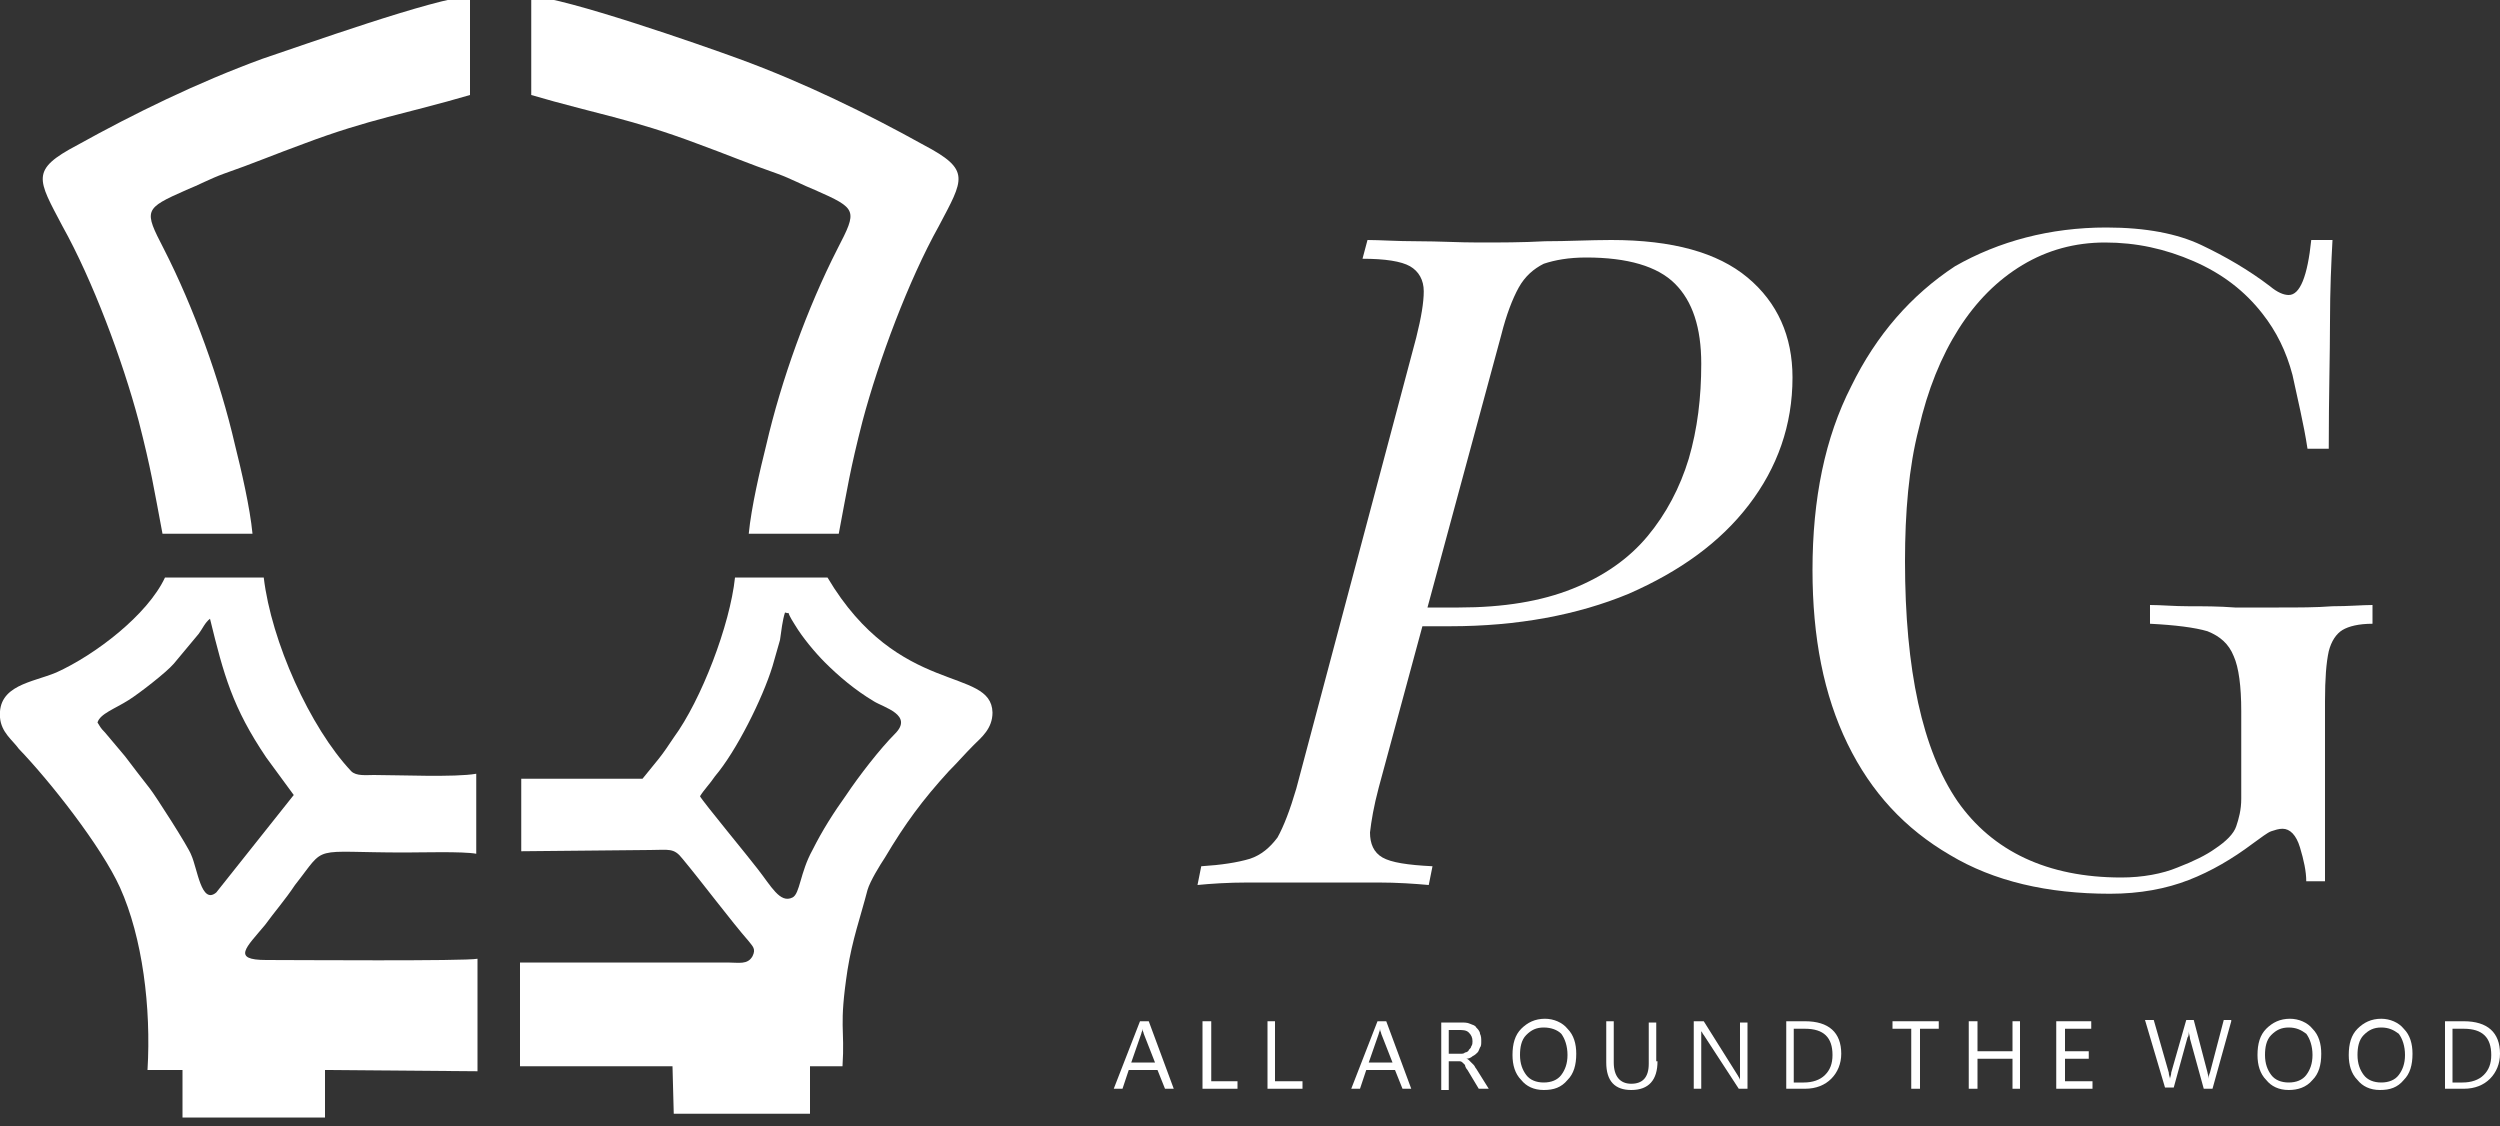
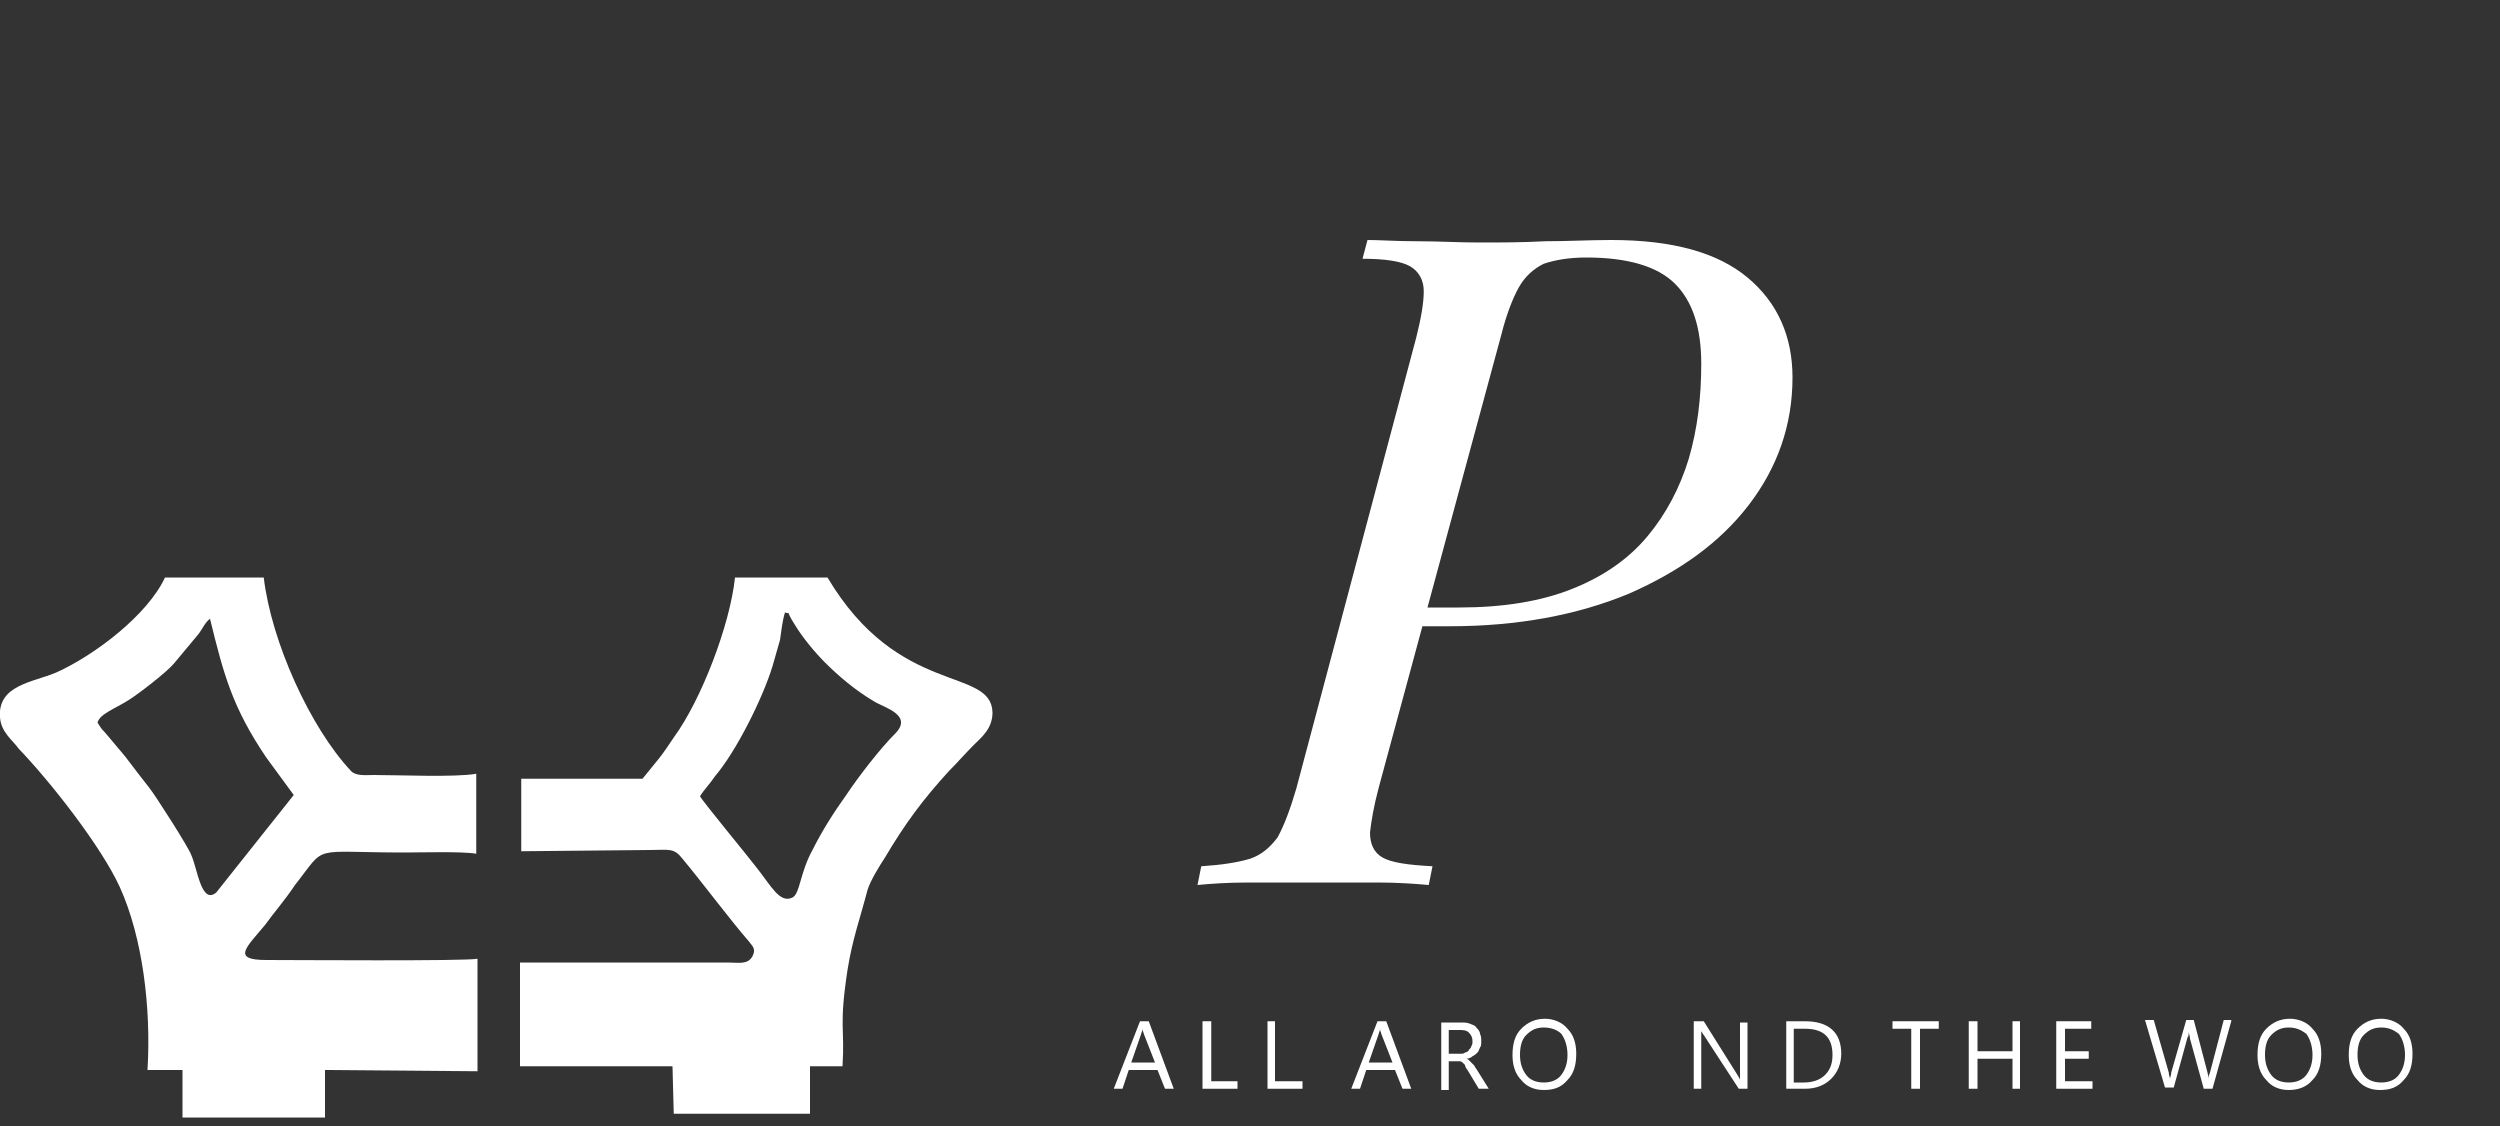
<svg xmlns="http://www.w3.org/2000/svg" id="Livello_1" x="0px" y="0px" viewBox="0 0 200 90.1" style="enable-background:new 0 0 200 90.1;" xml:space="preserve">
  <rect x="0" y="0" width="200" height="90.1" fill="#333333" stroke="none" />
  <style type="text/css">	.st0{fill-rule:evenodd;clip-rule:evenodd;fill:#FFFFFF;}	.st1{fill:#FFFFFF;}</style>
  <g>
-     <path class="st0" d="M24.3,11.5c5.3-2,8.2-2.4,13.3-3.9l0-7.9C34.9-0.2,24,3.7,21,4.7c-5.2,1.9-10.3,4.4-14.8,6.9  c-3.8,2-3.2,2.7-1.2,6.5c2.4,4.3,4.8,10.7,6.1,15.6c1,3.9,1.2,5.3,1.9,9l7.2,0c-0.2-2.1-0.9-5.1-1.4-7.1c-1.2-5.2-3.3-11-5.7-15.7  c-1.6-3.1-1.6-3.2,1.8-4.7c1-0.4,1.9-0.9,3-1.3C20.2,13.1,22.1,12.3,24.3,11.5" />
-     <path class="st0" d="M55.8,11.5c-5.3-2-8.2-2.4-13.3-3.9l0-7.9c2.7,0.1,13.6,3.9,16.6,5c5.2,1.9,10.3,4.4,14.8,6.9  c3.8,2,3.2,2.7,1.2,6.5c-2.4,4.3-4.8,10.7-6.1,15.6c-1,3.9-1.2,5.3-1.9,9l-7.2,0c0.2-2.1,0.9-5.1,1.4-7.1c1.2-5.2,3.3-11,5.7-15.7  c1.6-3.1,1.6-3.2-1.8-4.7c-1-0.4-1.9-0.9-3-1.3C59.9,13.1,58,12.3,55.8,11.5" />
    <path class="st0" d="M66.2,46.2l-7.4,0c-0.4,3.8-2.7,9.8-4.9,12.8c-0.4,0.6-0.8,1.2-1.2,1.7l-1.3,1.6h-9.7l0,5.8L52,68  c1.5,0,1.9-0.2,2.6,0.7c1.5,1.8,3.9,5,5.3,6.6c0.3,0.4,0.6,0.6,0.3,1.2c-0.4,0.7-1.1,0.5-2,0.5l-16.6,0l0,8.3l12.2,0l0.1,3.8h10.9  l0-3.8l2.6,0c0.2-3.1-0.3-3.1,0.4-7.7c0.4-2.5,1-4.1,1.6-6.4c0.2-0.7,1-2,1.4-2.6c1.6-2.7,3-4.6,5.1-6.9c0.7-0.7,1.3-1.4,2-2.1  c0.6-0.6,1.5-1.3,1.5-2.6C79.3,53.3,71.9,55.8,66.2,46.2 M62.8,49c0.6,0.2-0.1-0.4,0.8,1c0.6,1,1.6,2.2,2.4,3  c1.1,1.1,2.4,2.2,3.9,3.1c0.8,0.5,3.2,1.1,1.7,2.6c-1.2,1.2-2.9,3.4-3.9,4.9c-1,1.4-1.9,2.8-2.7,4.4c-1,1.8-1,3.5-1.6,3.8  c-1,0.5-1.7-0.9-2.8-2.3c-0.6-0.8-4.4-5.4-4.6-5.8c0.3-0.5,0.8-1,1.2-1.6c1.7-2,3.8-6.2,4.6-8.8c0.2-0.7,0.4-1.4,0.6-2.1  C62.5,50.5,62.6,49.6,62.8,49z" />
    <path class="st0" d="M12.9,46.2h8.2c0.6,5.1,3.7,12,7,15.5c0.4,0.4,1.2,0.3,1.8,0.3c2,0,6.5,0.2,8.2-0.1v6.4  c-1.1-0.2-4.4-0.1-5.7-0.1c-7.7,0-6.2-0.7-8.8,2.6C22.8,72,22,72.9,21.2,74c-1.5,1.8-2.7,2.8,0.1,2.8c2.3,0,15.9,0.1,16.9-0.1v9  L26,85.6v3.8H14.6v-3.8l-2.8,0c0.3-5-0.4-10.6-2.2-14.6c-1.5-3.3-5.6-8.5-8.1-11.1C1,59.2,0.1,58.6,0,57.4  c-0.2-2.6,2.6-2.8,4.5-3.6c3.1-1.4,7.3-4.6,8.7-7.6C13.1,46.2,13,46.2,12.9,46.2 M16.8,49.5c1.1,4.5,1.8,7.1,4.5,11.1l2.2,3  l-6.2,7.8c-1.2,1-1.5-1.9-2-3c-0.2-0.6-2.9-4.8-3.3-5.3c-0.7-0.9-1.4-1.8-2-2.6l-1.6-1.9C8,58.2,8,58.1,7.8,57.8  c0.2-0.7,1.4-1.1,2.5-1.8c0.8-0.5,3-2.2,3.6-2.9l2-2.4C16.2,50.3,16.4,49.8,16.8,49.5z" />
    <path class="st1" d="M113,50.1l0.4-1.5h3.3c3.6,0,6.6-0.5,9.1-1.5c2.5-1,4.5-2.4,6-4.2c1.5-1.8,2.6-3.9,3.3-6.2  c0.7-2.4,1-4.9,1-7.6c0-2.9-0.7-5-2.1-6.4c-1.4-1.4-3.8-2.1-7.1-2.1c-1.4,0-2.5,0.2-3.4,0.5c-0.8,0.4-1.5,1-2,1.9  c-0.5,0.9-1,2.2-1.4,3.8L110.3,63c-0.4,1.5-0.6,2.7-0.7,3.6c0,0.9,0.3,1.6,1,2c0.7,0.4,2,0.6,4,0.7l-0.3,1.5  c-1.1-0.1-2.5-0.2-4.1-0.2c-1.6,0-3.2,0-4.9,0c-1.9,0-3.7,0-5.4,0c-1.7,0-3.1,0.1-4.1,0.2l0.3-1.5c1.6-0.1,2.9-0.3,3.9-0.6  c0.9-0.3,1.6-0.9,2.2-1.7c0.5-0.9,1-2.2,1.5-3.9l9.6-36.1c0.4-1.6,0.6-2.8,0.6-3.7c0-0.9-0.4-1.6-1.1-2c-0.7-0.4-2-0.6-3.8-0.6  l0.4-1.5c1,0,2.3,0.1,4,0.1c1.7,0,3.3,0.1,4.9,0.1c1.7,0,3.5,0,5.3-0.1c1.8,0,3.6-0.1,5.3-0.1c4.9,0,8.5,1,10.9,3  c2.4,2,3.6,4.7,3.6,8c0,3.8-1.2,7.2-3.5,10.2c-2.3,3-5.5,5.3-9.6,7.1c-4.1,1.7-8.9,2.6-14.3,2.6H113z" />
-     <path class="st1" d="M168.5,18.2c3.2,0,5.7,0.5,7.6,1.4c1.9,0.9,3.8,2,5.5,3.3c0.6,0.5,1.1,0.7,1.5,0.7c0.9,0,1.5-1.5,1.8-4.4h1.7  c-0.1,1.8-0.2,4-0.2,6.5c0,2.6-0.1,6-0.1,10.2h-1.7c-0.3-2-0.8-4-1.2-5.9c-0.5-1.9-1.3-3.5-2.4-4.9c-1.4-1.8-3.2-3.2-5.5-4.2  c-2.3-1-4.6-1.5-7.1-1.5c-2.4,0-4.6,0.6-6.6,1.8c-2,1.2-3.7,2.9-5.1,5.1c-1.4,2.2-2.5,4.9-3.2,8c-0.8,3.1-1.1,6.7-1.1,10.6  c0,8.7,1.4,15.1,4.2,19.2c2.8,4,7.2,6.1,13.1,6.1c1.7,0,3.3-0.3,4.5-0.8c1.3-0.5,2.3-1,3-1.5c0.9-0.6,1.5-1.2,1.7-1.8  c0.2-0.6,0.4-1.3,0.4-2.2v-7c0-2-0.2-3.5-0.6-4.4c-0.4-1-1.1-1.6-2.1-2c-1-0.3-2.6-0.5-4.6-0.6v-1.5c0.9,0,1.9,0.1,3.1,0.1  c1.2,0,2.4,0,3.7,0.1c1.3,0,2.5,0,3.5,0c1.6,0,3,0,4.3-0.1c1.3,0,2.4-0.1,3.2-0.1v1.5c-1.1,0-1.9,0.2-2.4,0.5  c-0.5,0.3-0.9,0.9-1.1,1.7c-0.2,0.9-0.3,2.2-0.3,4v14.4h-1.5c0-0.8-0.2-1.7-0.5-2.7c-0.3-1-0.8-1.5-1.4-1.5c-0.3,0-0.6,0.1-0.9,0.2  c-0.3,0.1-0.8,0.5-1.5,1c-1.6,1.2-3.3,2.2-5.1,2.9c-1.8,0.7-3.9,1.1-6.3,1.1c-5,0-9.3-1-12.8-3.1c-3.6-2.1-6.3-5-8.2-8.9  c-1.9-3.9-2.8-8.5-2.8-13.9c0-5.7,1-10.6,3.1-14.7c2-4.1,4.8-7.3,8.3-9.6C159.9,19.3,164,18.2,168.5,18.2" />
    <path class="st1" d="M92.4,85l-0.9-2.3c0-0.1-0.1-0.2-0.1-0.4h0c0,0.2-0.1,0.3-0.1,0.4L90.5,85H92.4z M93.9,87.1h-0.7l-0.6-1.5  h-2.3l-0.5,1.5h-0.7l2.1-5.4h0.7L93.9,87.1z" />
    <polygon class="st1" points="99,87.1 96.2,87.1 96.2,81.7 96.9,81.7 96.9,86.5 99,86.5  " />
    <polygon class="st1" points="104.2,87.1 101.4,87.1 101.4,81.7 102,81.7 102,86.5 104.2,86.5  " />
    <path class="st1" d="M111.4,85l-0.9-2.3c0-0.1-0.1-0.2-0.1-0.4h0c0,0.2-0.1,0.3-0.1,0.4l-0.8,2.3H111.4z M112.9,87.1h-0.7l-0.6-1.5  h-2.3l-0.5,1.5h-0.7l2.1-5.4h0.7L112.9,87.1z" />
    <path class="st1" d="M115.9,82.3v2h0.9c0.2,0,0.3,0,0.4-0.1c0.1,0,0.3-0.1,0.3-0.2c0.1-0.1,0.2-0.2,0.2-0.3  c0.1-0.1,0.1-0.3,0.1-0.4c0-0.3-0.1-0.5-0.3-0.7c-0.2-0.2-0.5-0.2-0.8-0.2H115.9z M119.1,87.1h-0.8l-0.9-1.5  c-0.1-0.1-0.2-0.3-0.2-0.4c-0.1-0.1-0.2-0.2-0.2-0.2c-0.1-0.1-0.2-0.1-0.3-0.1c-0.1,0-0.2,0-0.3,0h-0.5v2.3h-0.6v-5.4h1.6  c0.2,0,0.5,0,0.7,0.1c0.2,0.1,0.4,0.1,0.5,0.3c0.1,0.1,0.3,0.3,0.3,0.5c0.1,0.2,0.1,0.4,0.1,0.6c0,0.2,0,0.4-0.1,0.5  c-0.1,0.2-0.1,0.3-0.2,0.4c-0.1,0.1-0.2,0.2-0.4,0.3c-0.1,0.1-0.3,0.2-0.5,0.2v0c0.1,0,0.2,0.1,0.2,0.1c0.1,0.1,0.1,0.1,0.2,0.2  c0.1,0.1,0.1,0.1,0.2,0.2c0.1,0.1,0.1,0.2,0.2,0.3L119.1,87.1z" />
    <path class="st1" d="M123.5,82.2c-0.6,0-1,0.2-1.4,0.6c-0.4,0.4-0.5,1-0.5,1.6c0,0.7,0.2,1.2,0.5,1.6c0.3,0.4,0.8,0.6,1.4,0.6  c0.6,0,1.1-0.2,1.4-0.6c0.3-0.4,0.5-0.9,0.5-1.6c0-0.7-0.2-1.3-0.5-1.7C124.6,82.4,124.1,82.2,123.5,82.2 M123.5,87.2  c-0.8,0-1.4-0.3-1.8-0.8c-0.5-0.5-0.7-1.2-0.7-2c0-0.9,0.2-1.6,0.7-2.1c0.5-0.5,1.1-0.8,1.9-0.8c0.7,0,1.4,0.3,1.8,0.8  c0.5,0.5,0.7,1.2,0.7,2c0,0.9-0.2,1.6-0.7,2.1C124.9,87,124.3,87.2,123.5,87.2z" />
-     <path class="st1" d="M132.6,84.9c0,1.5-0.7,2.3-2.1,2.3c-1.3,0-2-0.7-2-2.2v-3.3h0.6V85c0,1.1,0.5,1.7,1.4,1.7  c0.9,0,1.4-0.5,1.4-1.6v-3.3h0.6V84.9z" />
    <path class="st1" d="M139.9,87.1h-0.8l-2.8-4.3c-0.1-0.1-0.1-0.2-0.2-0.3h0c0,0.1,0,0.4,0,0.7v3.9h-0.6v-5.4h0.8l2.7,4.3  c0.1,0.2,0.2,0.3,0.2,0.4h0c0-0.2,0-0.4,0-0.8v-3.8h0.6V87.1z" />
    <path class="st1" d="M143.5,82.3v4.3h0.8c0.7,0,1.3-0.2,1.7-0.6c0.4-0.4,0.6-0.9,0.6-1.6c0-1.4-0.7-2.1-2.2-2.1H143.5z M142.9,87.1  v-5.4h1.5c1.9,0,2.9,0.9,2.9,2.6c0,0.8-0.3,1.5-0.8,2c-0.5,0.5-1.2,0.8-2.1,0.8H142.9z" />
    <polygon class="st1" points="155.1,82.3 153.6,82.3 153.6,87.1 152.9,87.1 152.9,82.3 151.4,82.3 151.4,81.7 155.1,81.7  " />
    <polygon class="st1" points="161.6,87.1 161,87.1 161,84.7 158.2,84.7 158.2,87.1 157.5,87.1 157.5,81.7 158.2,81.7 158.2,84.1   161,84.1 161,81.7 161.6,81.7  " />
    <polygon class="st1" points="167.4,87.1 164.5,87.1 164.5,81.7 167.3,81.7 167.3,82.3 165.2,82.3 165.2,84.1 167.1,84.1   167.1,84.7 165.2,84.7 165.2,86.5 167.4,86.5  " />
    <path class="st1" d="M178.5,81.7l-1.5,5.4h-0.7l-1.1-4c0-0.2-0.1-0.4-0.1-0.6h0c0,0.2,0,0.4-0.1,0.5l-1.1,4h-0.7l-1.6-5.4h0.7  l1.2,4.2c0,0.2,0.1,0.4,0.1,0.5h0c0-0.1,0.1-0.3,0.1-0.5l1.2-4.2h0.6l1.1,4.2c0,0.1,0.1,0.3,0.1,0.5h0c0-0.1,0-0.3,0.1-0.5l1.1-4.2  H178.5z" />
    <path class="st1" d="M183.1,82.2c-0.6,0-1,0.2-1.4,0.6c-0.4,0.4-0.5,1-0.5,1.6c0,0.7,0.2,1.2,0.5,1.6c0.3,0.4,0.8,0.6,1.4,0.6  c0.6,0,1.1-0.2,1.4-0.6c0.3-0.4,0.5-0.9,0.5-1.6c0-0.7-0.2-1.3-0.5-1.7C184.1,82.4,183.7,82.2,183.1,82.2 M183.1,87.2  c-0.8,0-1.4-0.3-1.8-0.8c-0.5-0.5-0.7-1.2-0.7-2c0-0.9,0.2-1.6,0.7-2.1c0.5-0.5,1.1-0.8,1.9-0.8c0.7,0,1.4,0.3,1.8,0.8  c0.5,0.5,0.7,1.2,0.7,2c0,0.9-0.2,1.6-0.7,2.1C184.5,87,183.8,87.2,183.1,87.2z" />
    <path class="st1" d="M190.5,82.2c-0.6,0-1,0.2-1.4,0.6c-0.4,0.4-0.5,1-0.5,1.6c0,0.7,0.2,1.2,0.5,1.6c0.3,0.4,0.8,0.6,1.4,0.6  c0.6,0,1.1-0.2,1.4-0.6c0.3-0.4,0.5-0.9,0.5-1.6c0-0.7-0.2-1.3-0.5-1.7C191.5,82.4,191.1,82.2,190.5,82.2 M190.4,87.2  c-0.8,0-1.4-0.3-1.8-0.8c-0.5-0.5-0.7-1.2-0.7-2c0-0.9,0.2-1.6,0.7-2.1c0.5-0.5,1.1-0.8,1.9-0.8c0.7,0,1.4,0.3,1.8,0.8  c0.5,0.5,0.7,1.2,0.7,2c0,0.9-0.2,1.6-0.7,2.1C191.8,87,191.2,87.2,190.4,87.2z" />
-     <path class="st1" d="M196.2,82.3v4.3h0.8c0.7,0,1.3-0.2,1.7-0.6c0.4-0.4,0.6-0.9,0.6-1.6c0-1.4-0.7-2.1-2.2-2.1H196.2z M195.6,87.1  v-5.4h1.5c1.9,0,2.9,0.9,2.9,2.6c0,0.8-0.3,1.5-0.8,2c-0.5,0.5-1.2,0.8-2.1,0.8H195.6z" />
  </g>
</svg>